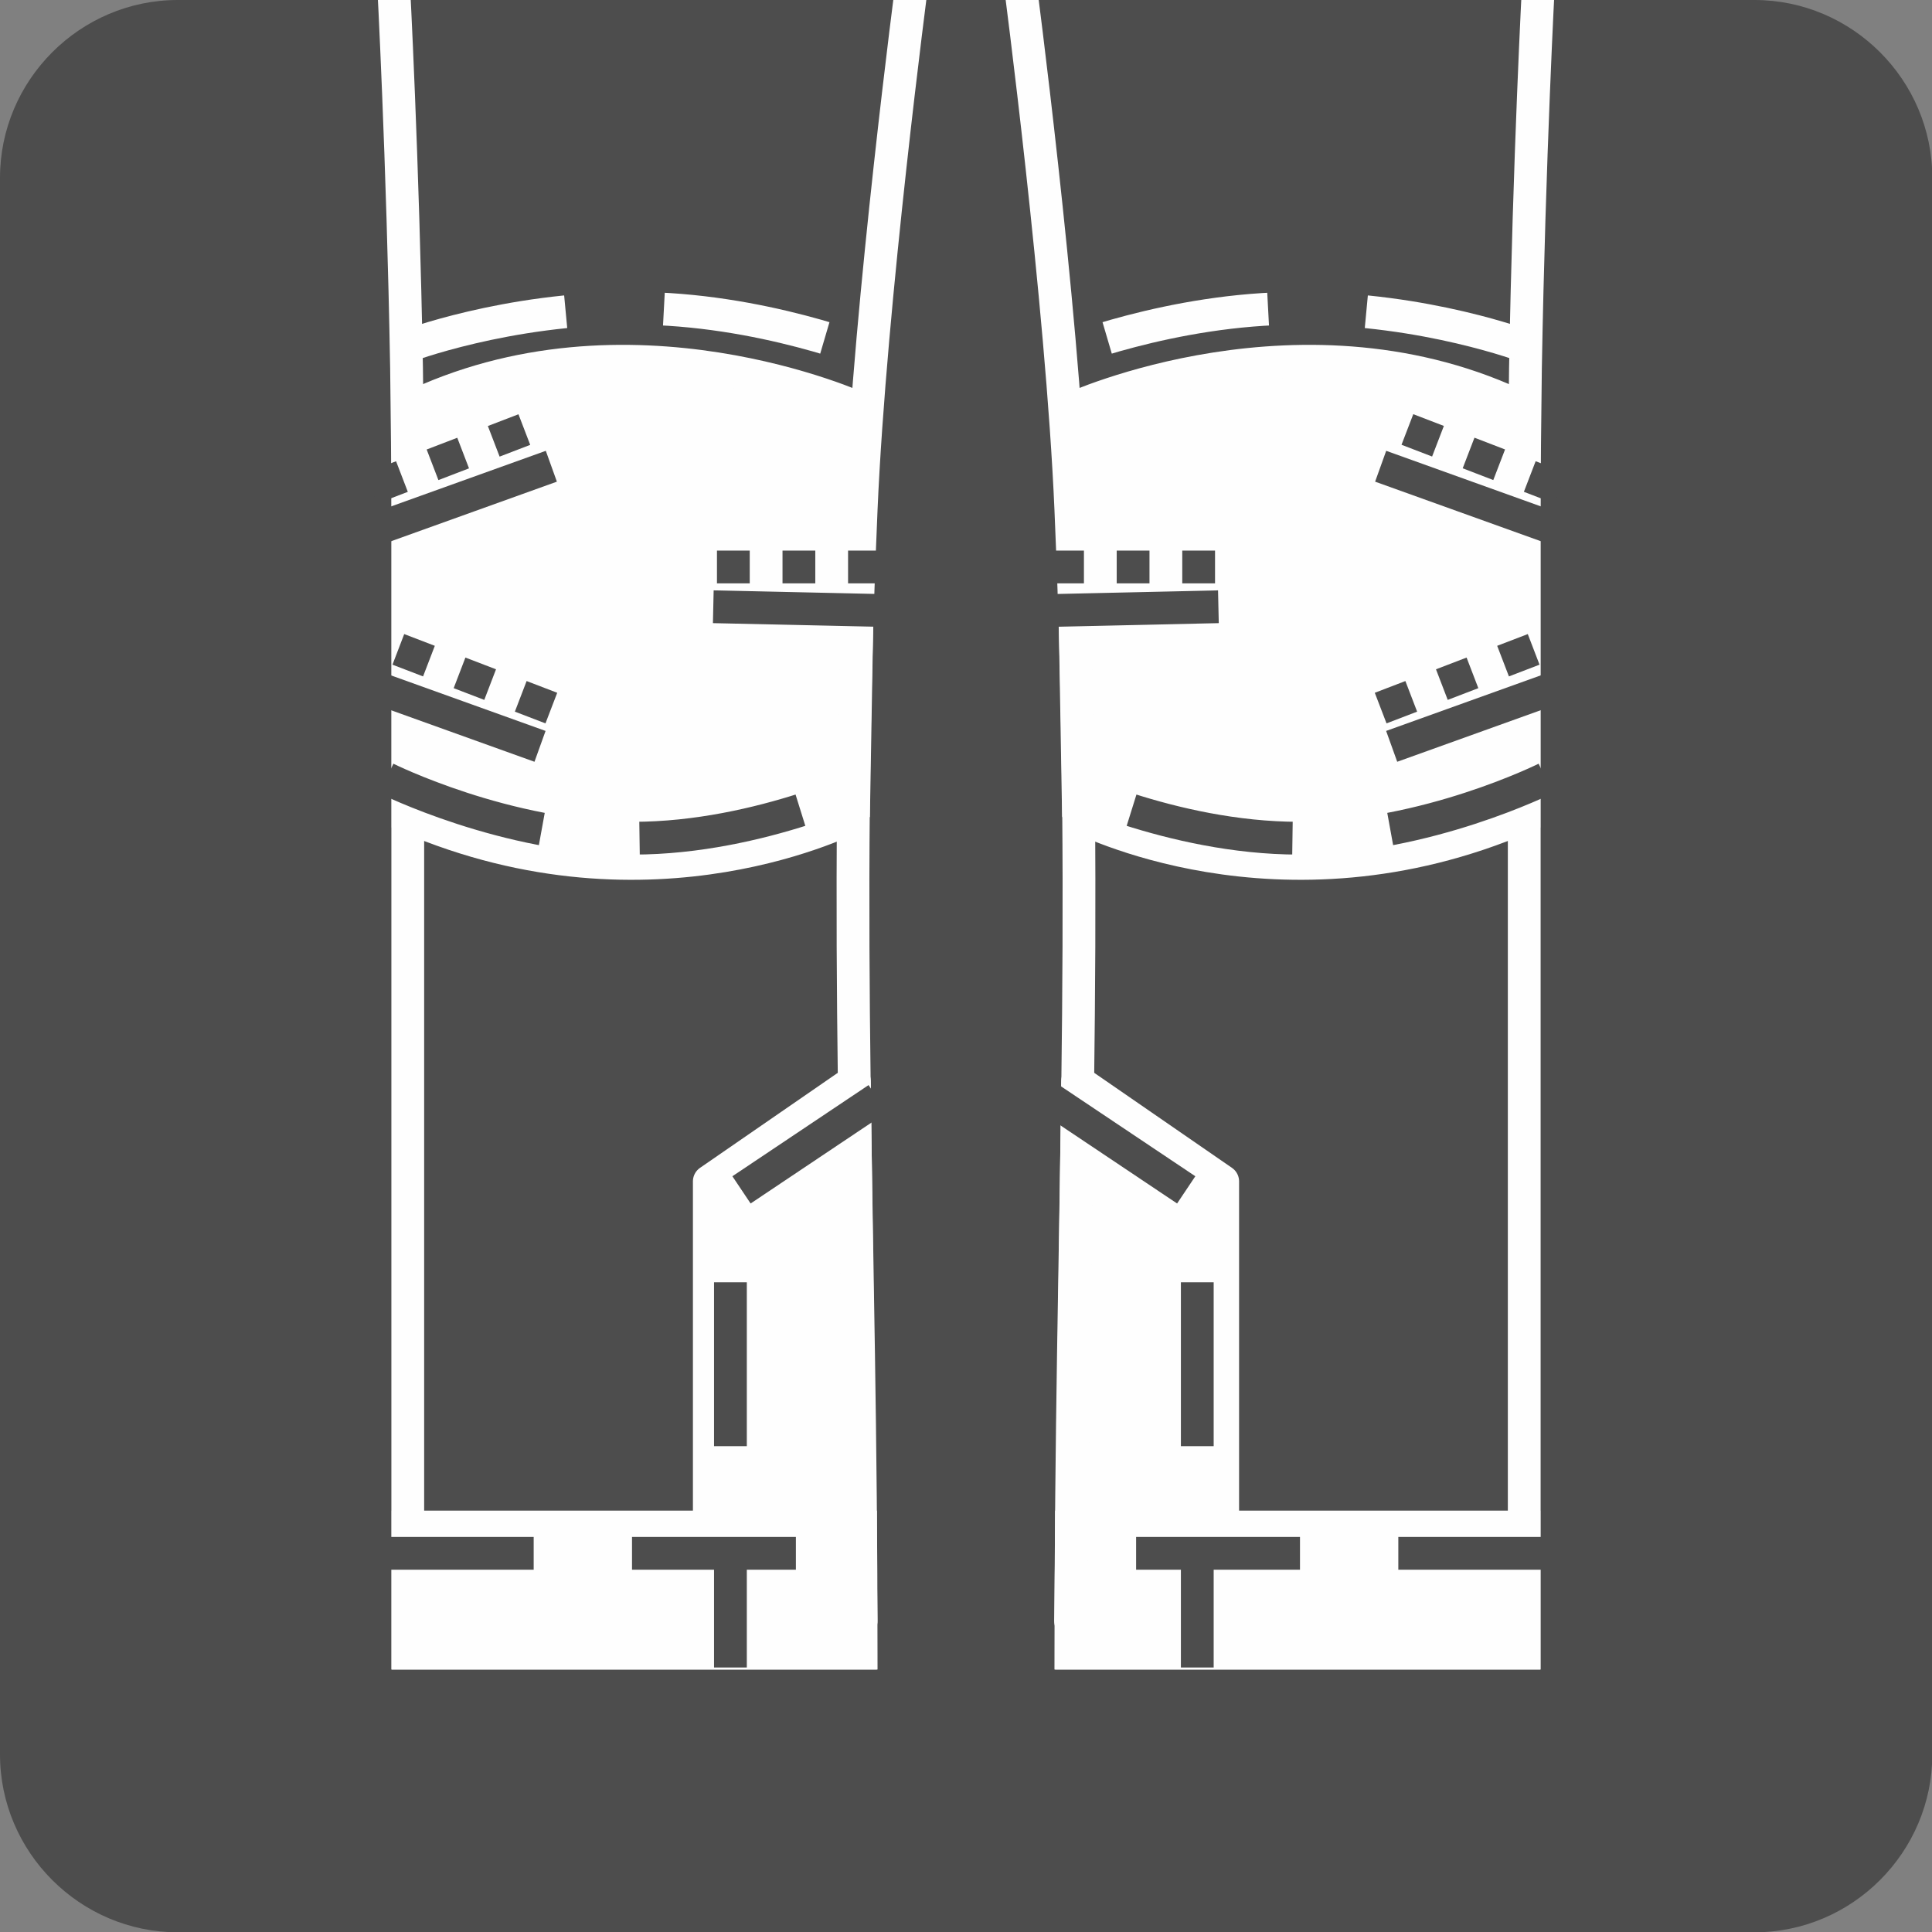
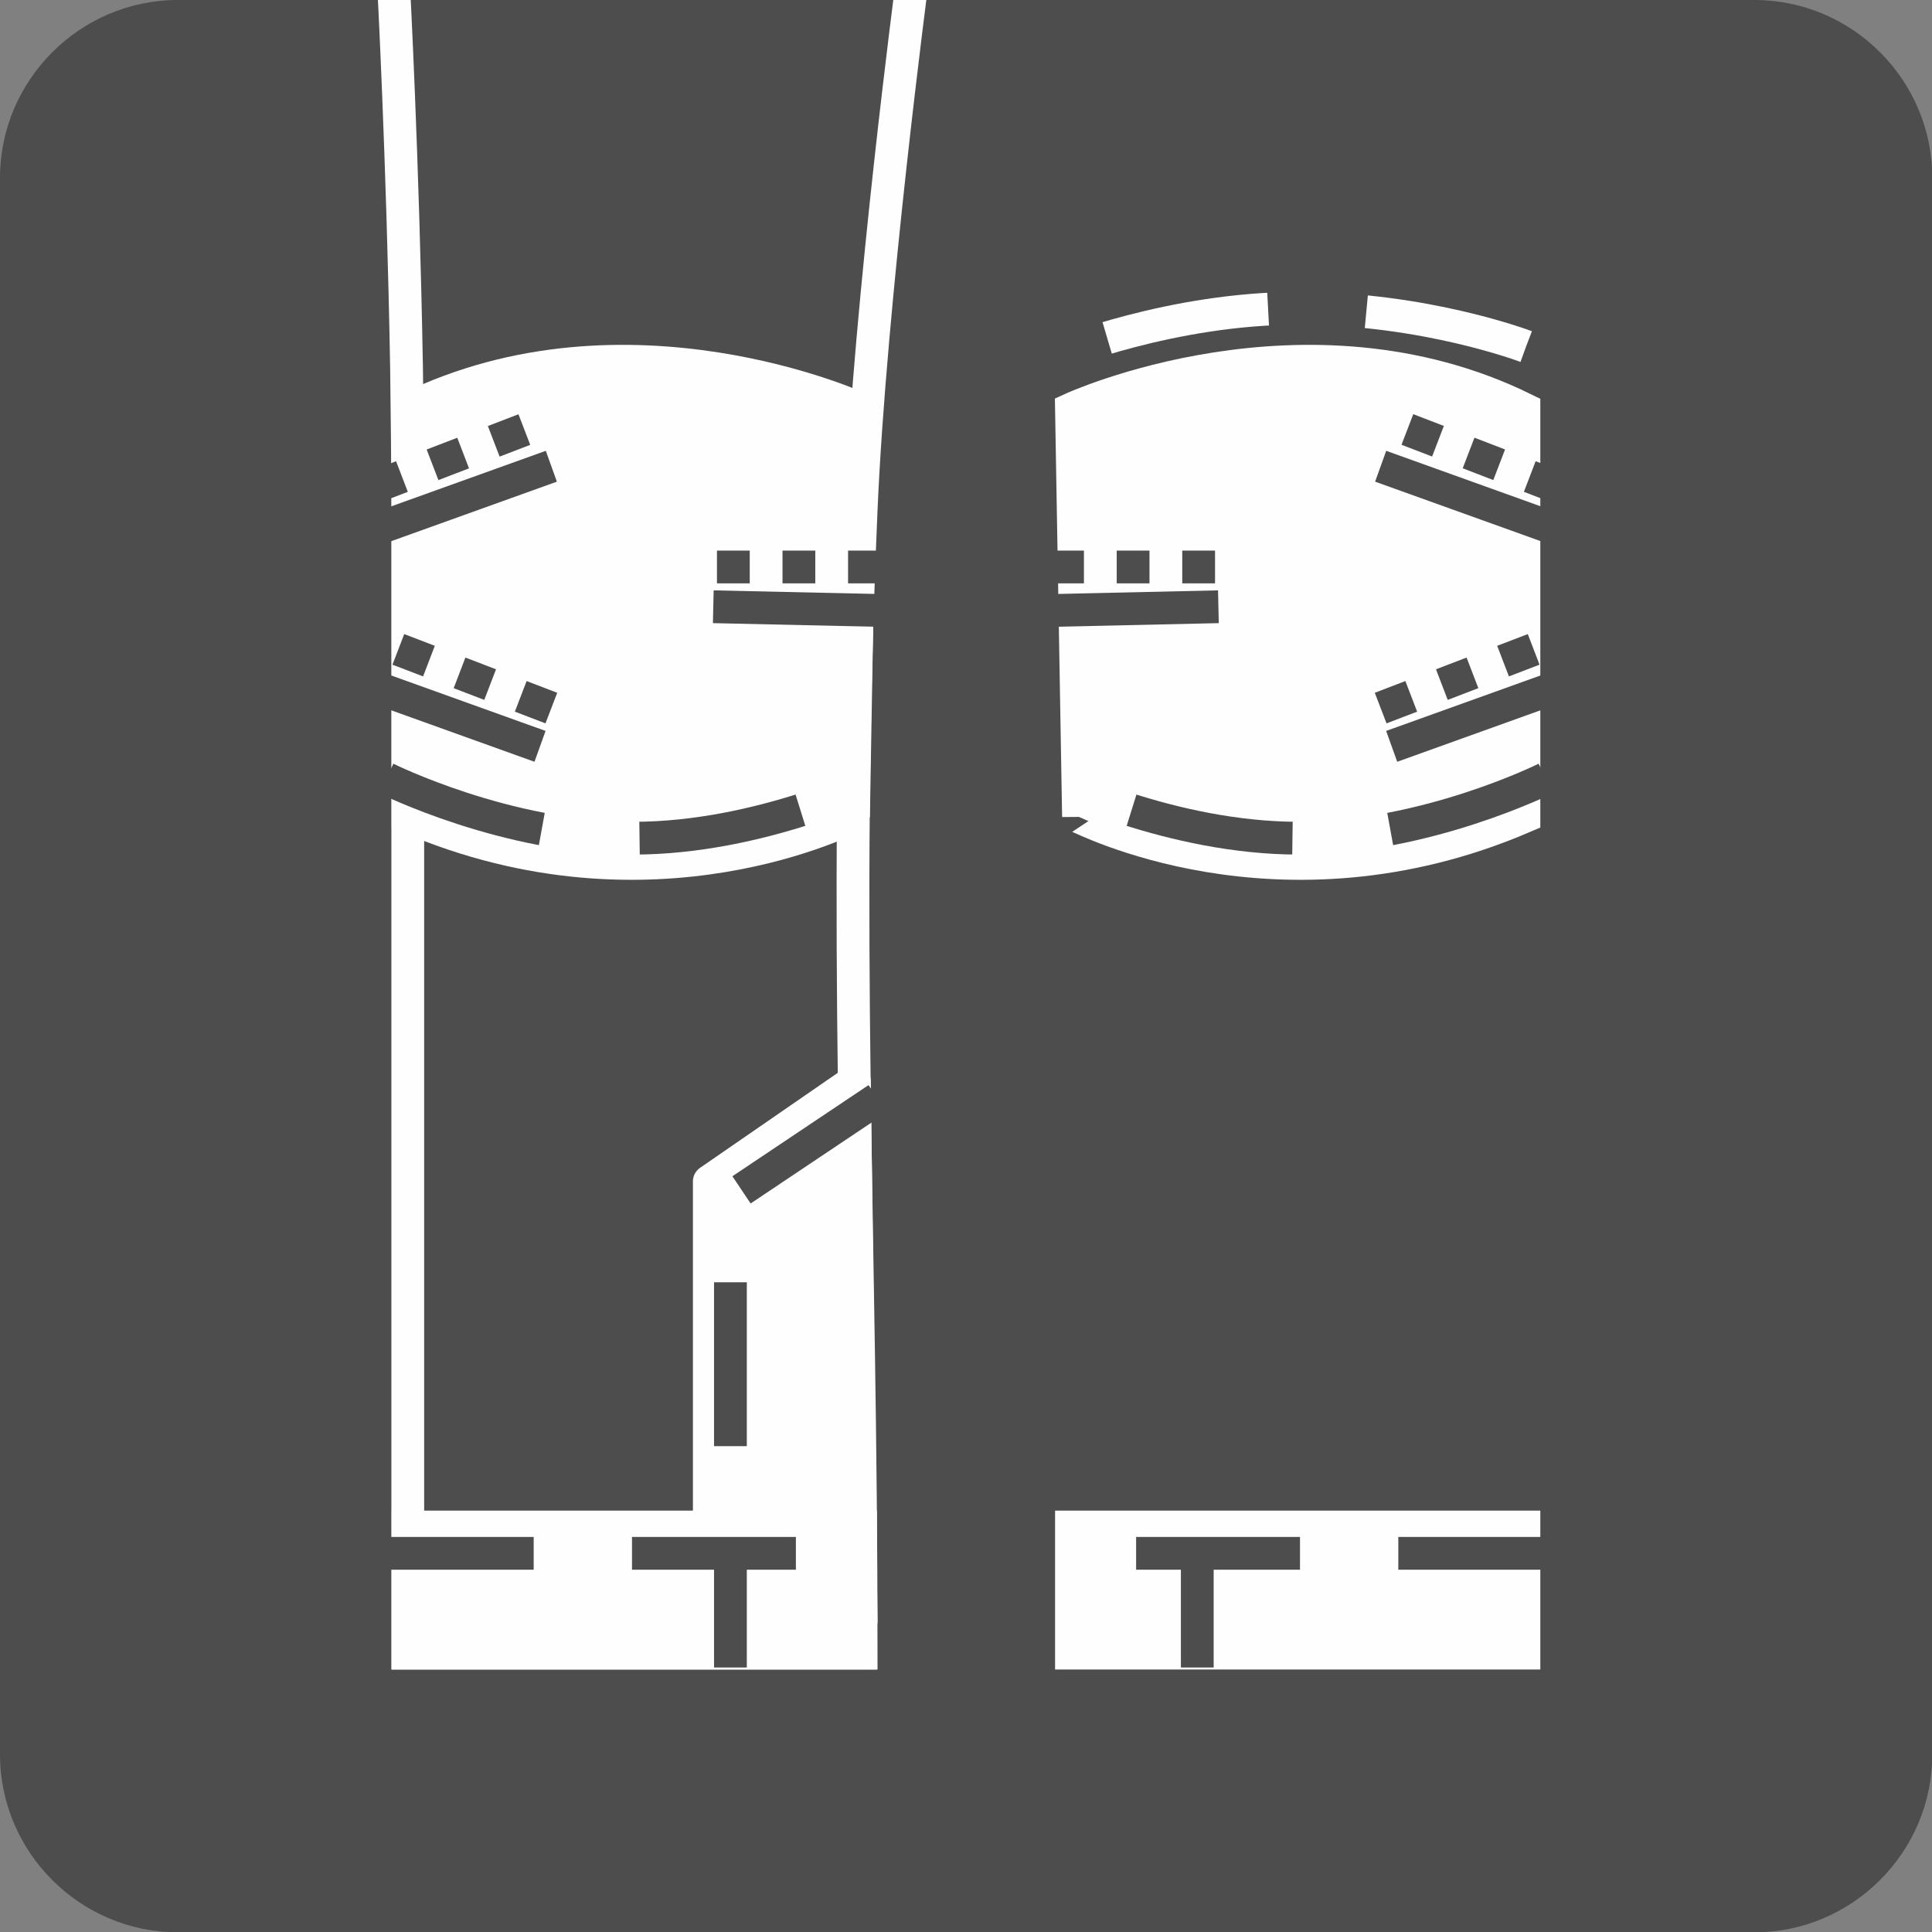
<svg xmlns="http://www.w3.org/2000/svg" xml:space="preserve" width="9.979mm" height="9.979mm" version="1.1" style="shape-rendering:geometricPrecision; text-rendering:geometricPrecision; image-rendering:optimizeQuality; fill-rule:evenodd; clip-rule:evenodd" viewBox="0 0 6311 6311">
  <rect x="0" y="0" width="6311" height="6311" fill="#808080" stroke="none" />
  <defs>
    <style type="text/css">
   
    .str0 {stroke:#FEFEFE;stroke-width:107.063}
    .str3 {stroke:#4D4D4D;stroke-width:107.063}
    .str5 {stroke:#FEFEFE;stroke-width:107.063;stroke-linecap:round;stroke-linejoin:round}
    .str1 {stroke:#FEFEFE;stroke-width:107.063;stroke-dasharray:535.313 321.188}
    .str4 {stroke:#4D4D4D;stroke-width:107.063;stroke-dasharray:107.063 107.063}
    .str2 {stroke:#4D4D4D;stroke-width:107.063;stroke-dasharray:535.313 321.188}
    .fil1 {fill:none}
    .fil2 {fill:#FEFEFE}
    .fil0 {fill:#4D4D4D}
   
  </style>
    <clipPath id="id0">
      <path d="M581 0l5150 0c319,0 581,261 581,581l0 5150c0,319 -261,581 -581,581l-5150 0c-319,0 -581,-261 -581,-581l0 -5150c0,-319 261,-581 581,-581z" />
    </clipPath>
  </defs>
  <g id="Слой_x0020_1">
    <path class="fil0" d="M581 0l5150 0c319,0 581,261 581,581l0 5150c0,319 -261,581 -581,581l-5150 0c-319,0 -581,-261 -581,-581l0 -5150c0,-319 261,-581 581,-581z" />
    <g style="clip-path:url(#id0)">
      <g id="_622567840">
        <g>
          <path id="1" class="fil1 str0" d="M1286 -63l121 0 1573 0c0,0 -138,1048 -167,1728 -60,1401 0,2332 0,3735l-1481 0c0,-1369 0,-2337 0,-3706 0,-166 -2,-332 -4,-492 -12,-687 -43,-1265 -43,-1265z" />
          <polygon class="fil2 str0" points="1333,5400 2811,5400 2811,4988 1333,4988 " />
          <path class="fil2 str0" d="M1333 2668c802,345 1455,-4 1455,0l23 -1332c0,0 -763,-351 -1478,0 0,444 0,888 0,1332z" />
-           <path class="fil1 str1" d="M1326 1132c0,0 327,-125 743,-125 416,0 783,150 783,150" />
          <path class="fil1 str2" d="M1262 2543c0,0 391,195 807,195 416,0 799,-189 799,-189" />
          <line class="fil1 str3" x1="1250" y1="1721" x2="1801" y2="1523" />
          <line class="fil1 str4" x1="1213" y1="1595" x2="1742" y2="1392" />
          <line class="fil1 str3" x1="1764" y1="2438" x2="1213" y2="2240" />
          <line class="fil1 str4" x1="1801" y1="2313" x2="1272" y2="2110" />
          <line class="fil1 str3" x1="2330" y1="1982" x2="2916" y2="1995" />
          <line class="fil1 str4" x1="2342" y1="1852" x2="2908" y2="1852" />
-           <path class="fil1 str0" d="M5025 -63l-121 0 -1573 0c0,0 138,1048 167,1728 60,1401 0,2332 0,3735l1481 0c0,-1369 0,-2337 0,-3706 0,-166 2,-332 4,-492 12,-687 43,-1265 43,-1265z" />
          <polygon class="fil2 str0" points="4978,5400 3500,5400 3500,4988 4978,4988 " />
          <path class="fil2 str0" d="M4978 2668c-802,345 -1455,-4 -1455,0l-23 -1332c0,0 763,-351 1478,0 0,444 0,888 0,1332z" />
          <path class="fil1 str1" d="M4985 1132c0,0 -327,-125 -743,-125 -416,0 -783,150 -783,150" />
          <path class="fil1 str2" d="M5049 2543c0,0 -391,195 -807,195 -416,0 -799,-189 -799,-189" />
          <line class="fil1 str3" x1="5061" y1="1721" x2="4510" y2="1523" />
          <line class="fil1 str4" x1="5097" y1="1595" x2="4569" y2="1392" />
          <line class="fil1 str3" x1="4546" y1="2438" x2="5097" y2="2240" />
          <line class="fil1 str4" x1="4510" y1="2313" x2="5039" y2="2110" />
          <line class="fil1 str3" x1="3980" y1="1982" x2="3395" y2="1995" />
          <line class="fil1 str4" x1="3969" y1="1852" x2="3403" y2="1852" />
          <polygon class="fil2 str5" points="2791,3532 2317,3859 2317,5295 2813,5295 " />
-           <polygon class="fil2 str5" points="3520,3532 3994,3859 3994,5295 3497,5295 " />
          <polyline class="fil1 str2" points="2867,3589 2386,3911 2386,5447 " />
          <line class="fil1 str2" x1="1208" y1="5074" x2="2894" y2="5074" />
          <line class="fil1 str2" x1="5103" y1="5074" x2="3417" y2="5074" />
          <polyline class="fil1 str2" points="3430,3589 3911,3911 3911,5447 " />
        </g>
      </g>
    </g>
-     <path class="fil1" d="M581 0l5150 0c319,0 581,261 581,581l0 5150c0,319 -261,581 -581,581l-5150 0c-319,0 -581,-261 -581,-581l0 -5150c0,-319 261,-581 581,-581z" />
+     <path class="fil1" d="M581 0l5150 0c319,0 581,261 581,581l0 5150l-5150 0c-319,0 -581,-261 -581,-581l0 -5150c0,-319 261,-581 581,-581z" />
  </g>
</svg>